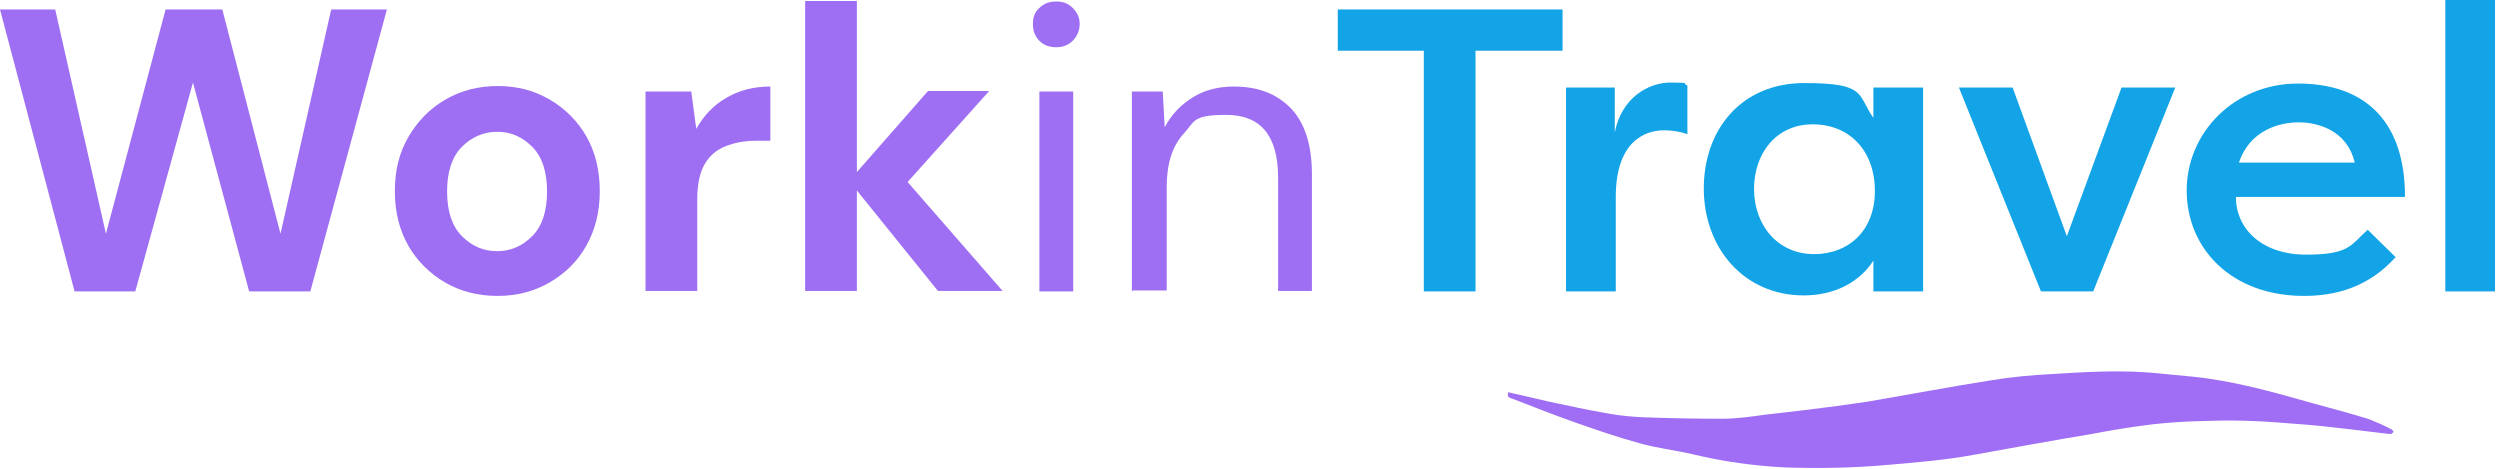
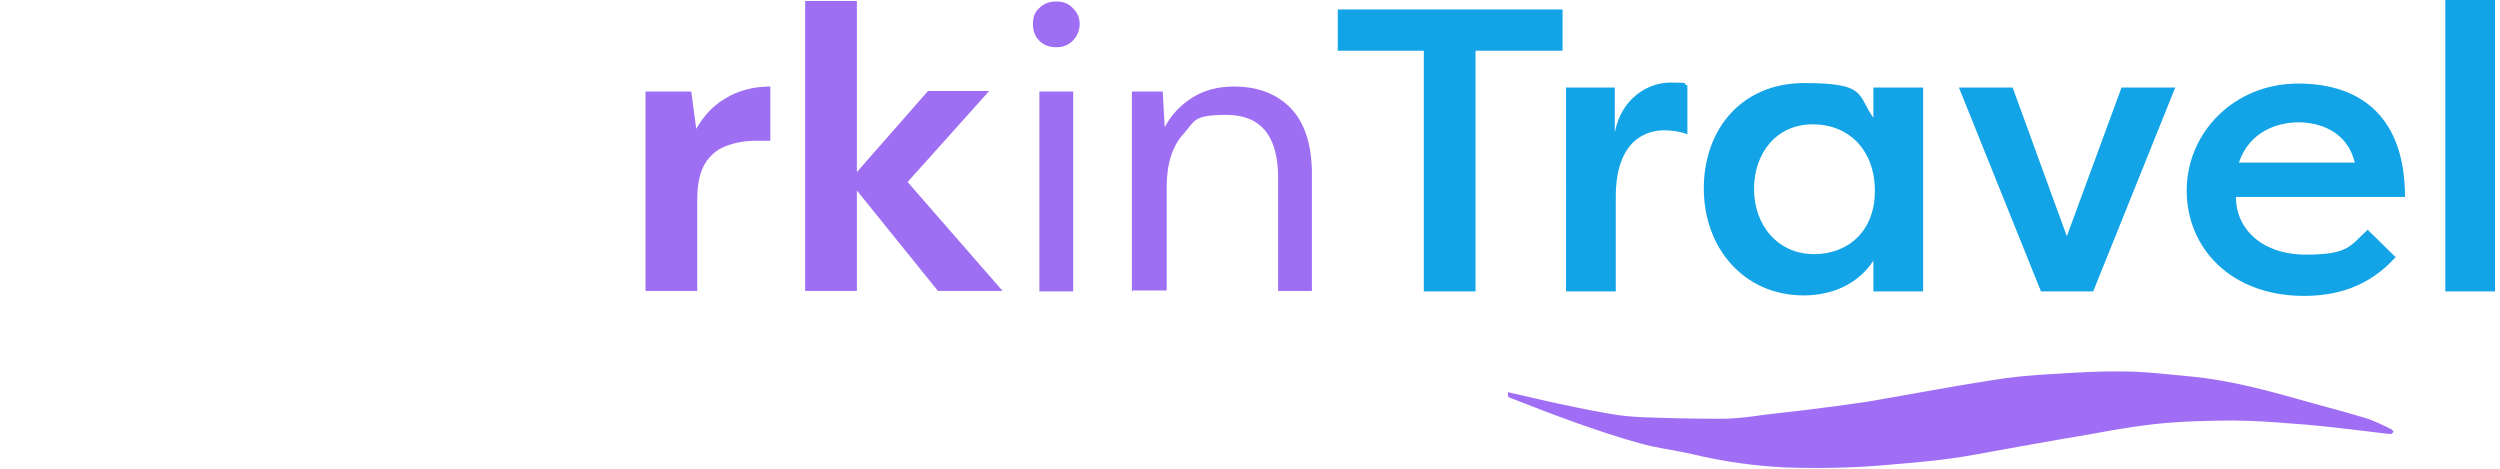
<svg xmlns="http://www.w3.org/2000/svg" id="Layer_1" version="1.1" viewBox="0 0 502.7 94.3">
  <defs>
    <style>
      .st0 {
        fill: #12a4e7;
      }

      .st1 {
        fill: #9e6ef3;
      }

      .st2 {
        isolation: isolate;
      }

      .st3 {
        fill: #9f6ef4;
      }
    </style>
  </defs>
  <g id="WorkinTravel">
    <g id="WorkinTravel-2" class="st2">
      <g class="st2">
-         <path class="st1" d="M15,58.6L0,1.9h11.1l10.2,45.1L33.3,1.9h11.4l11.7,45.1L66.6,1.9h11.2l-15.4,56.7h-12.3l-11.3-42-11.6,42h-12.2Z" />
-         <path class="st1" d="M100,59.5c-3.9,0-7.4-.9-10.5-2.7-3.1-1.8-5.6-4.3-7.4-7.4-1.8-3.2-2.7-6.8-2.7-11s.9-7.8,2.8-11,4.3-5.6,7.4-7.4c3.1-1.8,6.6-2.7,10.5-2.7s7.3.9,10.4,2.7c3.1,1.8,5.6,4.3,7.4,7.4,1.8,3.2,2.7,6.8,2.7,11s-.9,7.8-2.7,11c-1.8,3.2-4.3,5.6-7.4,7.4-3.1,1.8-6.6,2.7-10.4,2.7ZM100,50.5c2.7,0,5-1,7-3,2-2,3-5,3-9s-1-7-3-9c-2-2-4.3-3-7-3s-5.1,1-7.1,3c-2,2-3,5-3,9s1,7,3,9c2,2,4.3,3,7,3Z" />
        <path class="st1" d="M129.8,58.6V18.4h9.2l1,7.5c1.5-2.6,3.4-4.7,6-6.2,2.5-1.5,5.5-2.3,8.9-2.3v10.9h-2.9c-2.3,0-4.3.4-6.1,1.1-1.8.7-3.2,1.9-4.2,3.6-1,1.7-1.5,4.1-1.5,7.2v18.3h-10.4Z" />
        <path class="st1" d="M161.9,58.6V.2h10.4v34.4l14.3-16.3h12.3l-16.4,18.3,19.1,21.9h-13l-16.3-20.2v20.2h-10.4Z" />
      </g>
      <g class="st2">
        <path class="st1" d="M212.4,9.5c-1.4,0-2.5-.4-3.4-1.3-.9-.9-1.3-2-1.3-3.4s.4-2.4,1.3-3.2c.9-.9,2-1.3,3.4-1.3s2.4.4,3.3,1.3c.9.9,1.4,1.9,1.4,3.2s-.5,2.5-1.4,3.4c-.9.9-2,1.3-3.3,1.3ZM209,58.6V18.4h6.8v40.2h-6.8Z" />
        <path class="st1" d="M227.6,58.6V18.4h6.2l.4,7.2c1.3-2.5,3.2-4.5,5.6-6,2.4-1.5,5.2-2.2,8.3-2.2,4.8,0,8.5,1.4,11.4,4.3,2.8,2.9,4.3,7.3,4.3,13.3v23.5h-6.8v-22.8c0-8.4-3.5-12.6-10.4-12.6s-6.3,1.3-8.6,3.8c-2.3,2.5-3.4,6.1-3.4,10.7v20.8h-6.8Z" />
      </g>
      <g class="st2">
        <path class="st0" d="M314.2,1.9v8.3h-17.5v48.4h-10.4V10.2h-17.3V1.9h45.2Z" />
        <path class="st0" d="M324.7,26.6c1.4-7,6.8-10,11.2-10s2.2.2,3.4.6v9.8c-1.5-.6-3.4-.8-4.7-.8-3.6,0-9.7,2-9.7,13.4v19h-10V17.6h9.8v9.1Z" />
        <path class="st0" d="M386.7,17.6v41h-10v-6.2c-2.9,4.5-8,7-14,7-12.1,0-20.1-9.6-20.1-21.5s7.6-21.2,20.2-21.2,10.6,2.3,13.9,7v-6.1h10ZM364.8,51.1c6.8,0,12.2-4.6,12.2-12.7s-5.1-13.4-12.5-13.4-11.8,5.9-11.8,13,4.6,13.1,12.1,13.1Z" />
        <path class="st0" d="M420.8,58.6h-10.4l-16.5-41h10.8l10.9,29.9,11-29.9h10.8l-16.5,41Z" />
        <path class="st0" d="M481.8,51.6c-5.5,6.2-12.2,7.9-18.5,7.9-14.7,0-23.6-9.6-23.6-21.2s9.5-21.5,22.4-21.5,21.5,7,21.5,22.8h-34c0,6.5,5.3,11.6,14.1,11.6s8.9-1.9,12.4-5l5.7,5.6ZM450.2,32.7h23.3c-1.5-6.3-7.1-8.1-11.3-8.1s-9.9,1.8-12,8.1Z" />
        <path class="st0" d="M491.7,58.6V0h10v58.6h-10Z" />
      </g>
    </g>
    <g id="logo">
      <path id="Path_7" class="st3" d="M303.4,78.9c2.7.6,5.2,1.2,7.8,1.8,4.2.9,8.3,1.8,12.5,2.5,2.2.4,4.5.6,6.7.7,5.3.2,10.6.3,15.9.3,2.8,0,5.7-.4,8.5-.8,2.9-.3,5.8-.7,8.6-1,4-.5,7.9-1,11.9-1.6,8.3-1.4,16.6-3,24.9-4.3,4.2-.7,8.5-1.1,12.7-1.3,4.7-.3,9.4-.6,14.1-.5,4.5,0,9,.6,13.5,1,8.4.8,16.5,3.1,24.6,5.4,3.7,1,7.4,2,11,3.1,1.6.6,3.2,1.3,4.7,2.1.2,0,.3.3.5.5-.4.7-.9.4-1.4.4-1.9-.2-3.9-.5-5.8-.7-3.4-.4-6.8-.8-10.2-1.1-4.1-.3-8.3-.7-12.5-.8-3.3-.1-6.6,0-9.9.1-2.9.1-5.7.3-8.5.6-4.2.5-8.4,1.2-12.6,2-7.8,1.3-15.5,2.7-23.2,4.1-5.9,1.1-11.9,1.6-17.9,2.1-6.7.6-13.4.7-20.1.5-6.4-.3-12.8-1.2-19-2.7-3.5-.8-7.1-1.2-10.6-2.2-4.4-1.2-8.7-2.7-13-4.2-4.2-1.5-8.3-3.1-12.4-4.7-.5-.2-1.3-.2-.9-1.4h0Z" />
    </g>
  </g>
</svg>